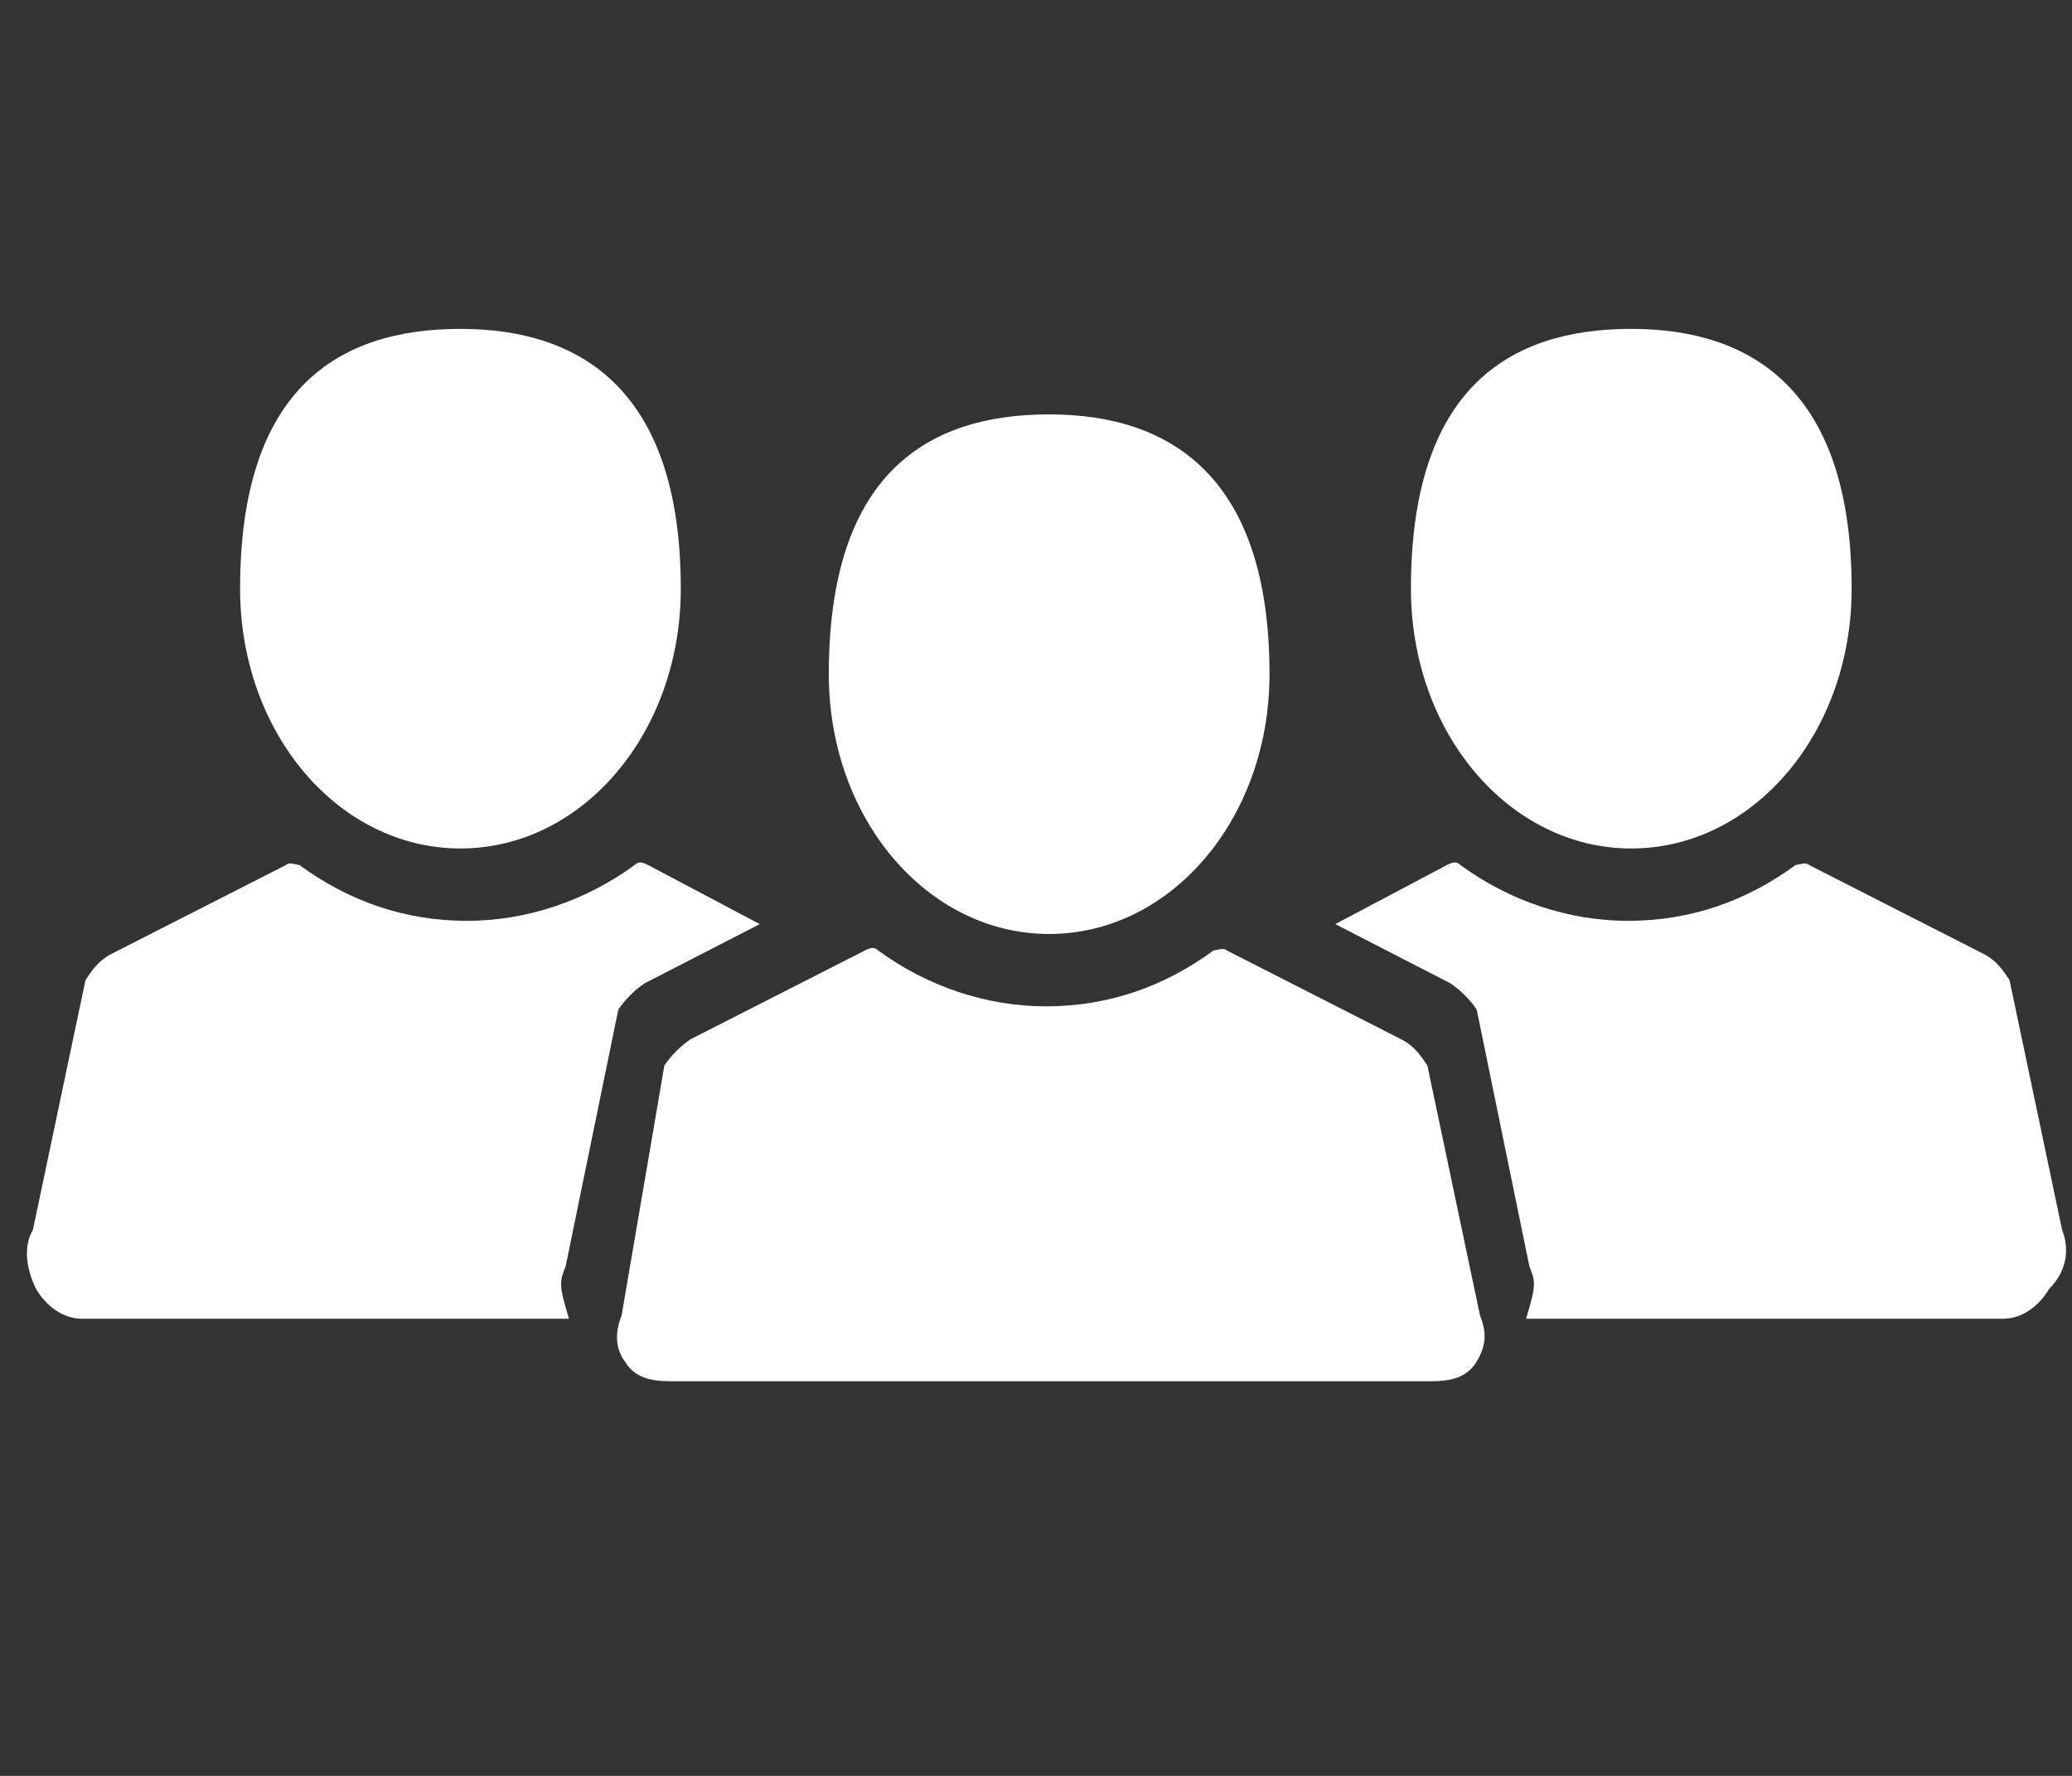
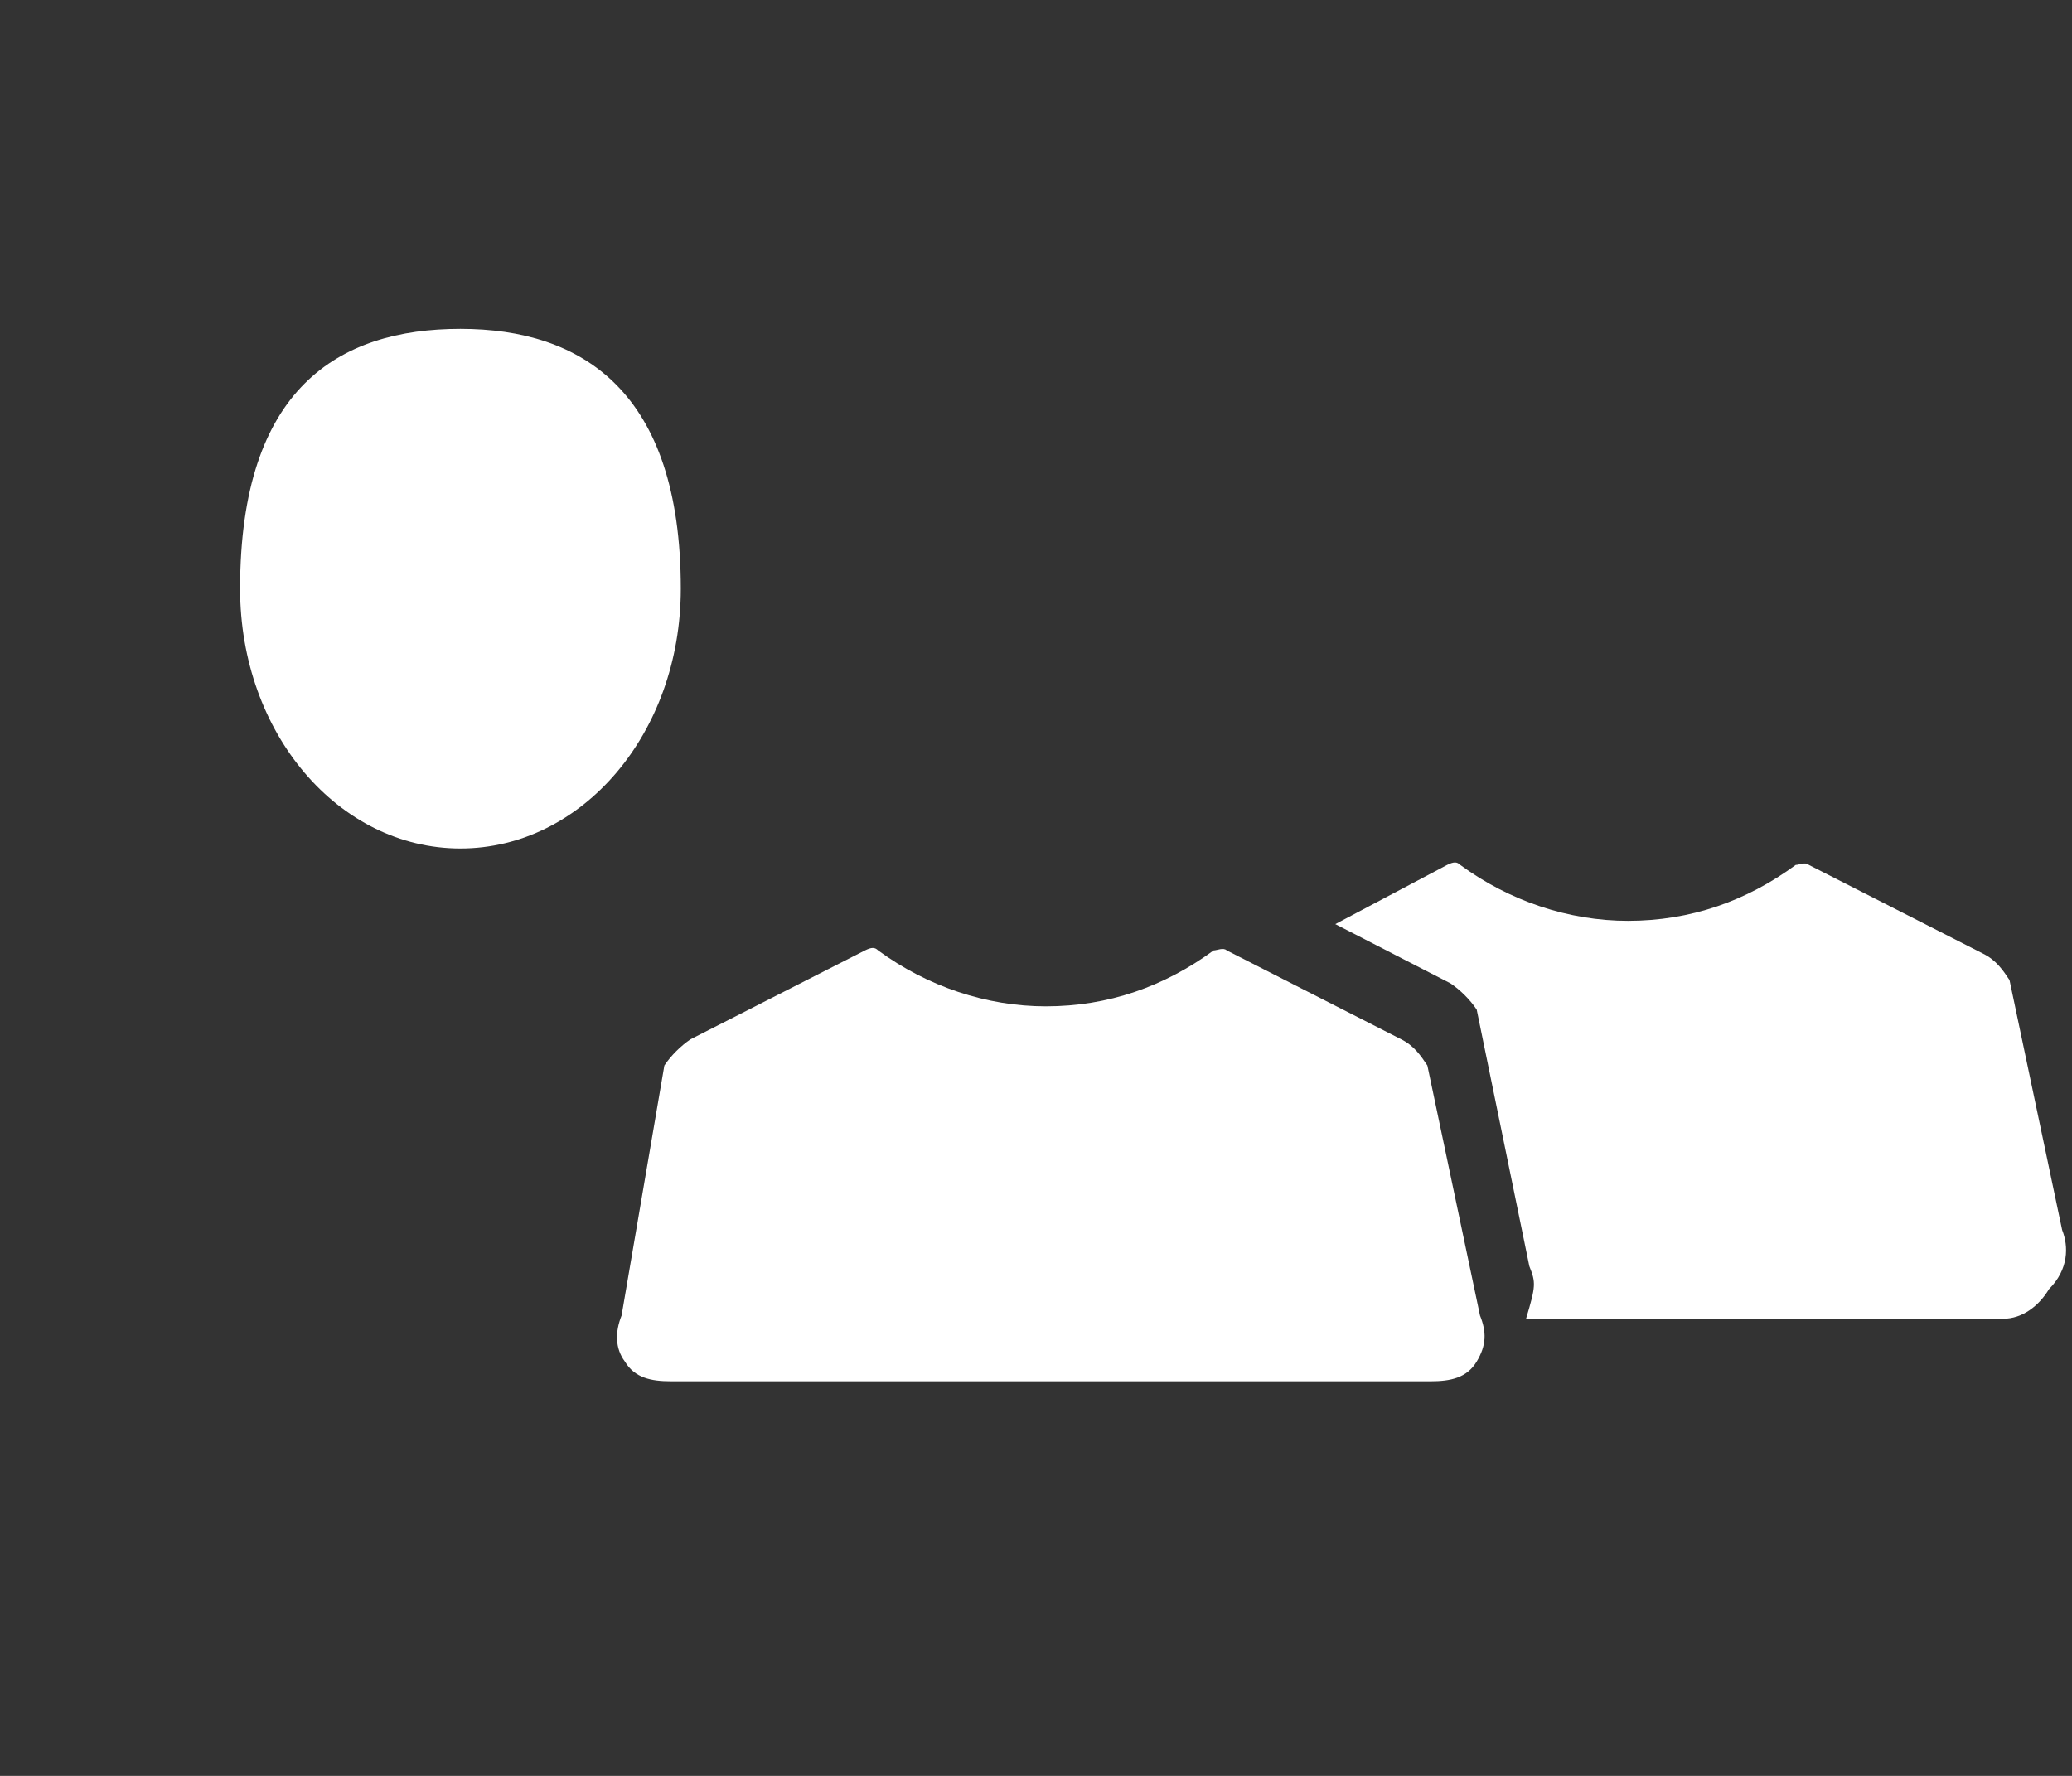
<svg xmlns="http://www.w3.org/2000/svg" version="1.1" id="レイヤー_1" x="0px" y="0px" width="63px" height="54px" viewBox="-6.5 0 63 54" enable-background="new -6.5 0 63 54" xml:space="preserve">
  <rect x="-6.5" y="0" width="63" height="54" fill="#333333" stroke="none" />
-   <path fill="#FFFFFF" d="M25.4,28.4c3.7,0,6.7-3.5,6.7-7.9c0-6-3-7.9-6.7-7.9c-3.7,0-6.7,1.8-6.7,7.9C18.7,24.9,21.7,28.4,25.4,28.4  L25.4,28.4z M25.4,28.4" />
  <path fill="#FFFFFF" d="M38.5,40l-1.6-7.6c-0.2-0.3-0.4-0.6-0.8-0.8l-5.3-2.7c-0.1-0.1-0.3,0-0.4,0c-1.5,1.1-3.2,1.7-5.1,1.7  c-1.8,0-3.6-0.6-5.1-1.7c-0.1-0.1-0.2-0.1-0.4,0l-5.3,2.7c-0.3,0.2-0.6,0.5-0.8,0.8L12.4,40c-0.2,0.5-0.2,1,0.1,1.4  c0.3,0.5,0.8,0.6,1.4,0.6H37c0.6,0,1.1-0.1,1.4-0.6C38.7,40.9,38.7,40.5,38.5,40L38.5,40z M38.5,40" />
-   <path fill="#FFFFFF" d="M43.1,25.8c3.7,0,6.7-3.5,6.7-7.9c0-6-3-7.9-6.7-7.9c-3.7,0-6.7,1.8-6.7,7.9C36.4,22.3,39.4,25.8,43.1,25.8  L43.1,25.8z M43.1,25.8" />
  <path fill="#FFFFFF" d="M56.2,37.4l-1.6-7.6c-0.2-0.3-0.4-0.6-0.8-0.8l-5.3-2.7c-0.1-0.1-0.3,0-0.4,0c-1.5,1.1-3.2,1.7-5.1,1.7  c-1.8,0-3.6-0.6-5.1-1.7c-0.1-0.1-0.2-0.1-0.4,0l-3.4,1.8l3.5,1.8c0.3,0.2,0.6,0.5,0.8,0.8l1.6,7.8c0.2,0.5,0.2,0.6-0.1,1.6h14.5  c0.6,0,1.1-0.4,1.4-0.9C56.4,38.6,56.4,37.9,56.2,37.4z" />
  <path fill="#FFFFFF" d="M7.5,25.8c3.7,0,6.7-3.5,6.7-7.9c0-6-3-7.9-6.7-7.9c-3.7,0-6.7,1.8-6.7,7.9C0.8,22.3,3.8,25.8,7.5,25.8  L7.5,25.8z M7.5,25.8" />
-   <path fill="#FFFFFF" d="M-5.5,37.4l1.6-7.6c0.2-0.3,0.4-0.6,0.8-0.8l5.3-2.7c0.1-0.1,0.3,0,0.4,0c1.5,1.1,3.2,1.7,5.1,1.7  c1.8,0,3.6-0.6,5.1-1.7c0.1-0.1,0.2-0.1,0.4,0l3.4,1.8l-3.5,1.8c-0.3,0.2-0.6,0.5-0.8,0.8l-1.6,7.8c-0.2,0.5-0.2,0.6,0.1,1.6H-4  c-0.6,0-1.1-0.4-1.4-0.9C-5.7,38.6-5.8,37.9-5.5,37.4z" />
</svg>